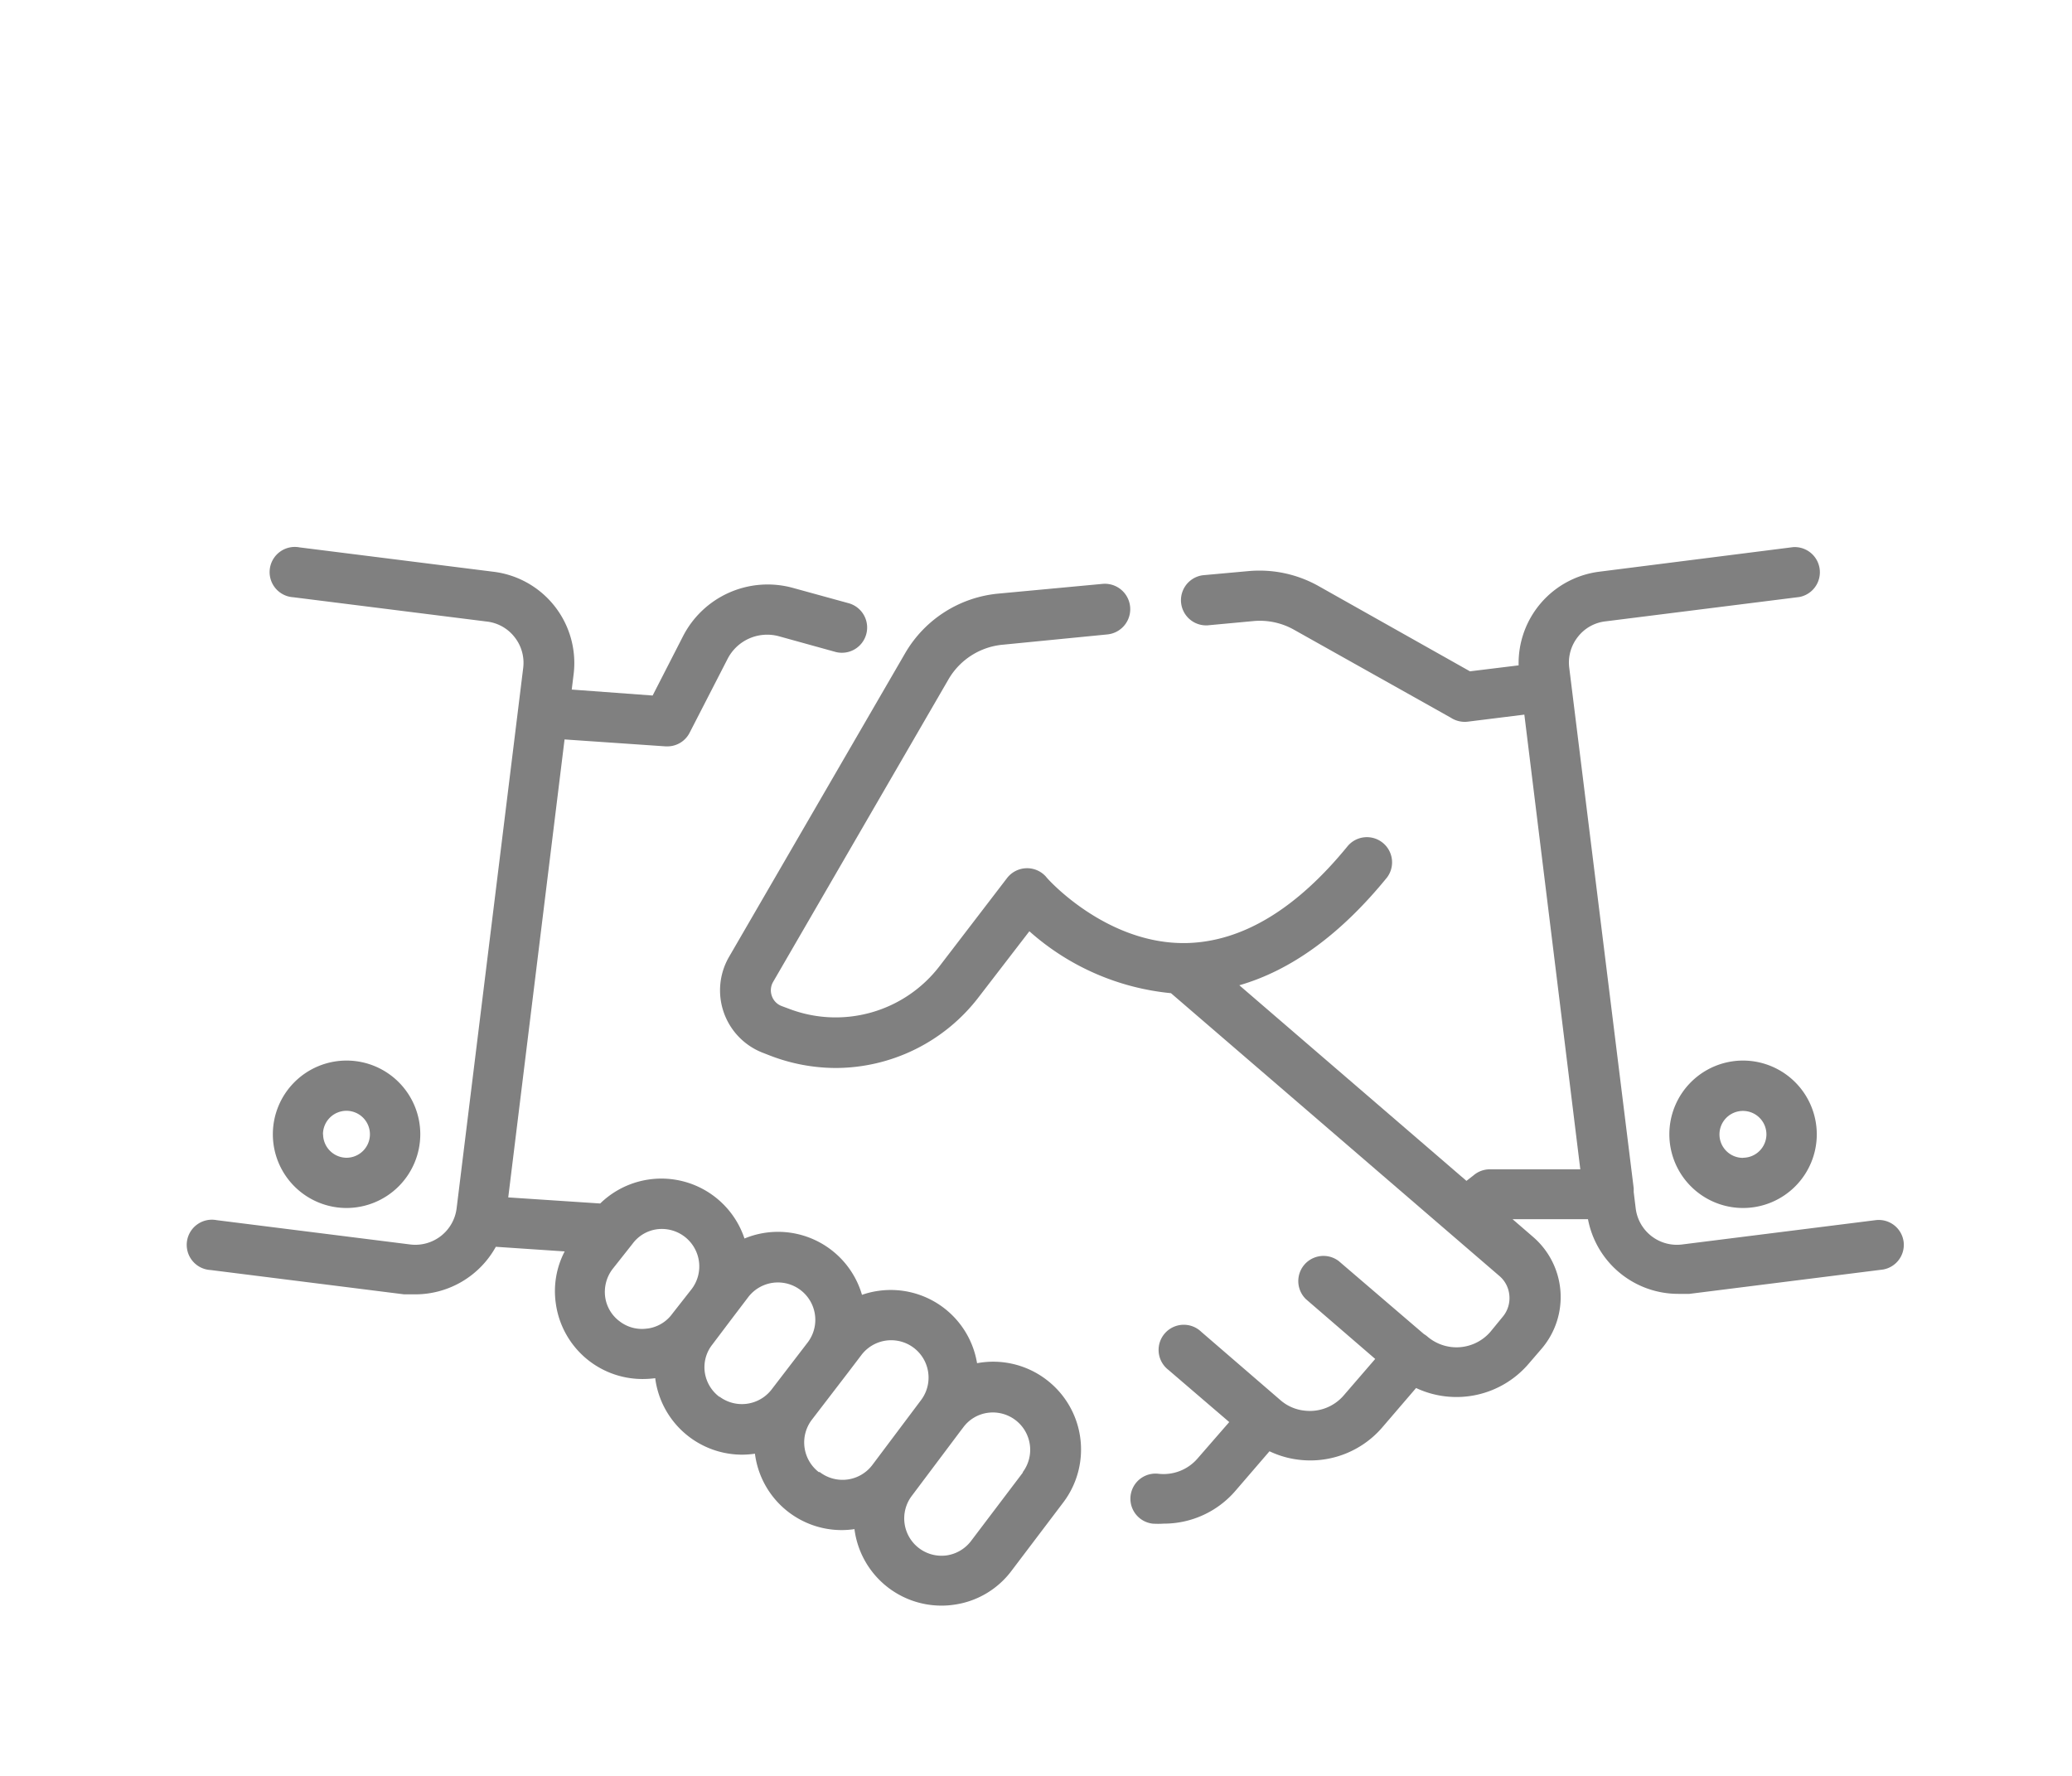
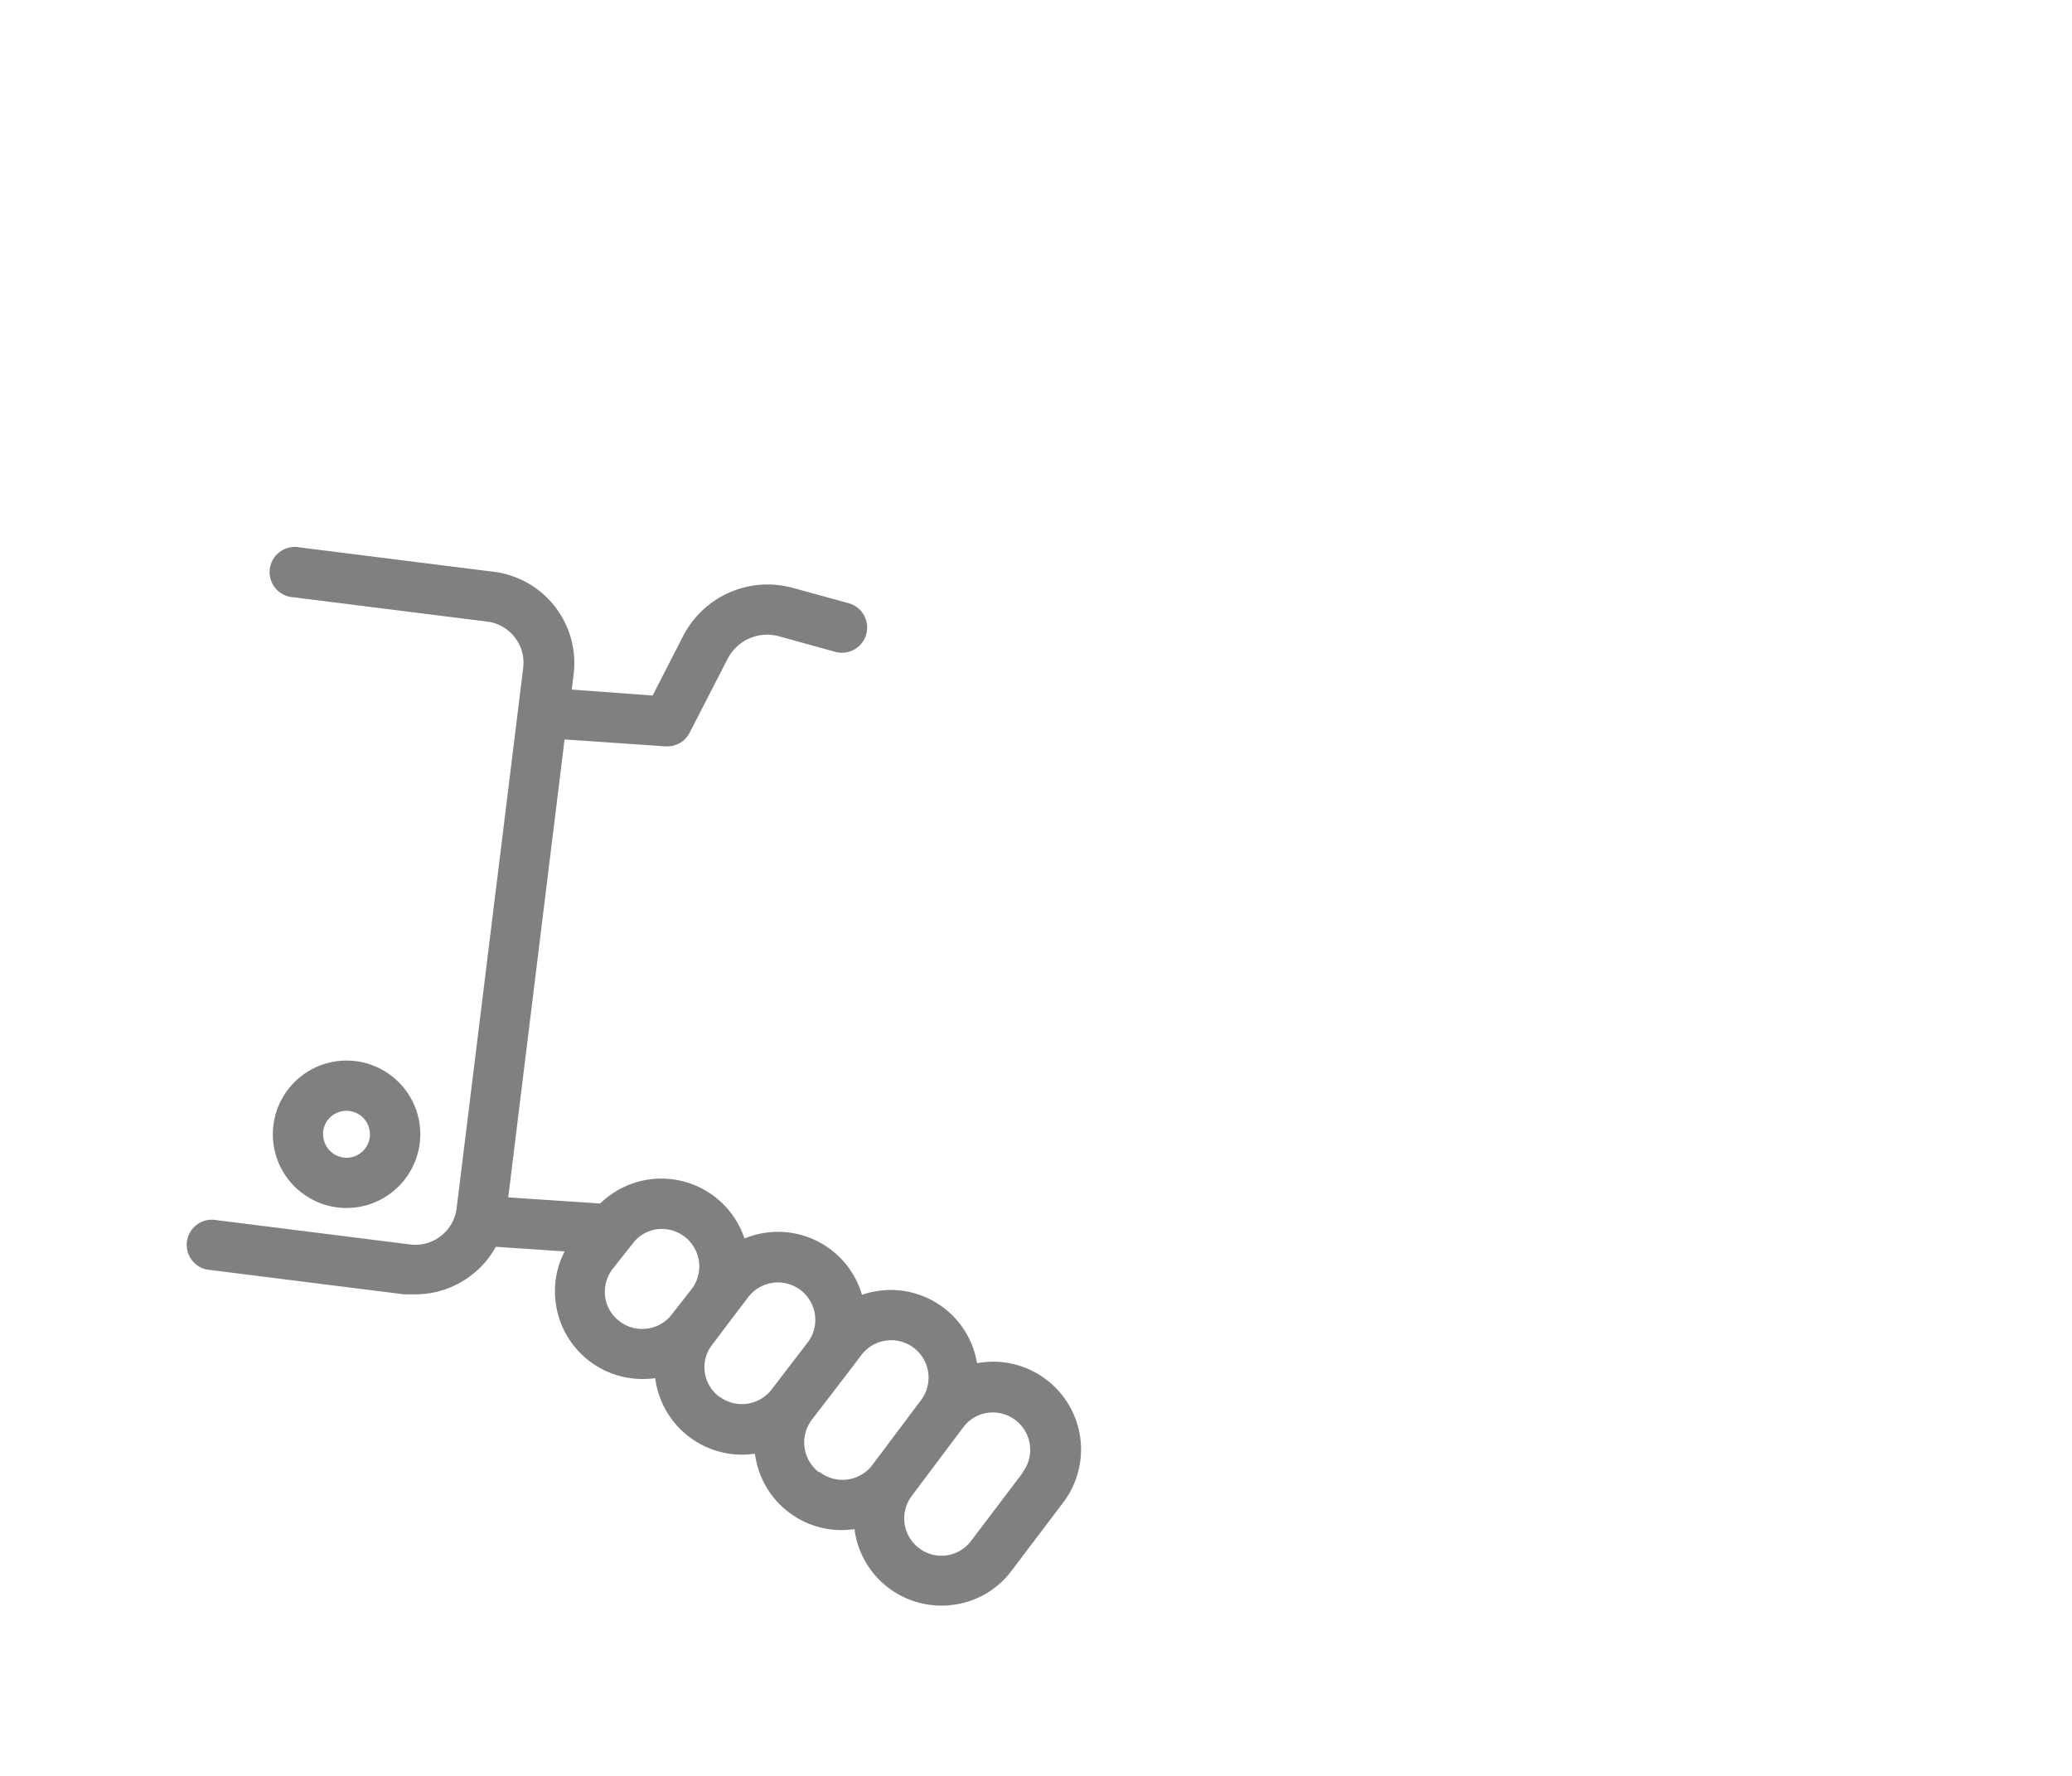
<svg xmlns="http://www.w3.org/2000/svg" id="Layer_1" data-name="Layer 1" viewBox="0 0 170.33 146">
  <defs>
    <style>.cls-1{fill:gray;}</style>
  </defs>
  <title>core-values</title>
  <path class="cls-1" d="M86,113.41a7.21,7.21,0,0,0-5.68-1.34,7.19,7.19,0,0,0-8.09-5.95,7,7,0,0,0-1.37.33,7.19,7.19,0,0,0-9.66-4.63,7.2,7.2,0,0,0-11.86-2.88l-7.56-.5,4.63-37.65,8.31.57h.14a2.05,2.05,0,0,0,1.83-1.12l3.12-6.07a3.66,3.66,0,0,1,4.23-1.86l4.62,1.28a2.07,2.07,0,0,0,1.1-4l-4.62-1.27a7.82,7.82,0,0,0-9,4l-2.49,4.86L47,56.69l.16-1.3A7.56,7.56,0,0,0,40.53,47L24.62,45a2.07,2.07,0,1,0-.51,4.1l15.92,2a3.37,3.37,0,0,1,2.28,1.29,3.4,3.4,0,0,1,.7,2.52l-5.47,44.4a3.42,3.42,0,0,1-3.81,3l-15.92-2a2.07,2.07,0,1,0-.5,4.1l15.91,2c.31,0,.62,0,.93,0a7.57,7.57,0,0,0,6.61-3.91l5.66.38a7.06,7.06,0,0,0-.73,4.27,7.19,7.19,0,0,0,7.12,6.22,8.39,8.39,0,0,0,1-.06h.06a.13.13,0,0,1,0,.06A7.21,7.21,0,0,0,61,119.59a7.56,7.56,0,0,0,1.06-.08,7.19,7.19,0,0,0,7.13,6.28,7.45,7.45,0,0,0,1.06-.08.17.17,0,0,0,0,.07A7.21,7.21,0,0,0,77.39,132a6.73,6.73,0,0,0,1-.07,7.12,7.12,0,0,0,4.76-2.79l4.27-5.64A7.21,7.21,0,0,0,86,113.41Zm-32.79-4.19a3,3,0,0,1-2.27-.59,3,3,0,0,1-1.19-2,3.11,3.11,0,0,1,.59-2.28L52,102.25a3,3,0,0,1,2-1.19,3.08,3.08,0,0,1,2.87,4.9L55.27,108A3,3,0,0,1,53.24,109.22Zm5.92,5.61a3.07,3.07,0,0,1-1.19-2,3,3,0,0,1,.6-2.27l1.57-2.08h0l1.39-1.83a3.07,3.07,0,1,1,4.9,3.71l-3,3.91A3.08,3.08,0,0,1,59.16,114.83Zm8.2,6.21a3.08,3.08,0,0,1-.6-4.31h0l3-3.91h0l1.08-1.42a3.07,3.07,0,0,1,4.9,3.71l-4,5.33h0A3.07,3.07,0,0,1,67.36,121Zm16.77,0-4.27,5.64a3.08,3.08,0,0,1-2,1.19,3.07,3.07,0,0,1-2.87-4.9l4-5.33h0l.23-.3a3,3,0,0,1,2-1.19,3.07,3.07,0,0,1,2.87,4.9Z" />
-   <path class="cls-1" d="M156.49,102.1a2.06,2.06,0,0,0-2.3-1.79l-15.92,2a3.41,3.41,0,0,1-3.81-3L134.3,98h0l0-.31L129,54.89a3.4,3.4,0,0,1,.7-2.52A3.35,3.35,0,0,1,132,51.08l15.92-2a2.07,2.07,0,0,0-.51-4.1L131.47,47a7.58,7.58,0,0,0-6.63,7.7l-4,.49-12.43-7a9.93,9.93,0,0,0-5.77-1.24h0l-3.75.34a2.07,2.07,0,0,0,.38,4.12l3.76-.35a5.72,5.72,0,0,1,3.36.72L119.26,59a2.1,2.1,0,0,0,1.39.33l4.66-.58,3.42,27.78,1.18,9.6h-7.44a2.06,2.06,0,0,0-1.34.5l-.58.45L101.88,81c4.27-1.23,8.34-4.19,12.14-8.86a2.07,2.07,0,0,0-3.21-2.61c-4.25,5.22-8.71,7.9-13.28,8C90.89,77.66,86,72.14,86,72.09a2.08,2.08,0,0,0-3.21.09l-5.54,7.23a10.76,10.76,0,0,1-12.4,3.52l-.59-.22a1.36,1.36,0,0,1-.81-.83,1.38,1.38,0,0,1,.1-1.15L78,55.8A5.77,5.77,0,0,1,82.46,53L91,52.16A2.07,2.07,0,0,0,90.65,48l-8.57.8a9.93,9.93,0,0,0-7.66,4.88L59.94,78.65a5.5,5.5,0,0,0,2.82,7.92l.59.23a15.08,15.08,0,0,0,5.33,1,14.84,14.84,0,0,0,11.8-5.86l4.14-5.38a20.44,20.44,0,0,0,11.64,5.09l27,23.25a2.35,2.35,0,0,1,.82,1.63,2.38,2.38,0,0,1-.57,1.75l-1,1.22a3.68,3.68,0,0,1-5.18.37,1.85,1.85,0,0,0-.27-.19l-7-6a2.07,2.07,0,0,0-2.7,3.13l5.69,4.91-2.59,3a3.67,3.67,0,0,1-3.21,1.25,3.57,3.57,0,0,1-2-.87l0,0-6.5-5.61a2.07,2.07,0,1,0-2.7,3.13l5,4.29-2.61,3a3.69,3.69,0,0,1-3.21,1.25,2.06,2.06,0,1,0-.48,4.1,6.94,6.94,0,0,0,.91,0,7.76,7.76,0,0,0,5.91-2.71l2.79-3.24a7.68,7.68,0,0,0,2.44.7,7.8,7.8,0,0,0,6.82-2.65l2.79-3.25a7.81,7.81,0,0,0,9.26-2l1.05-1.22a6.53,6.53,0,0,0-.69-9.2l-1.69-1.46h6.2a7.55,7.55,0,0,0,7.41,6.14c.31,0,.62,0,.93,0l15.91-2A2.06,2.06,0,0,0,156.49,102.1Z" />
-   <path class="cls-1" d="M143.29,87.19a6.06,6.06,0,1,0,6.06,6.06A6.07,6.07,0,0,0,143.29,87.19Zm0,8a1.93,1.93,0,1,1,1.92-1.93A1.93,1.93,0,0,1,143.29,95.18Z" />
  <path class="cls-1" d="M34.55,93.25a6.06,6.06,0,1,0-6.06,6.06A6.07,6.07,0,0,0,34.55,93.25Zm-8,0a1.93,1.93,0,1,1,1.93,1.93A1.94,1.94,0,0,1,26.56,93.25Z" />
</svg>